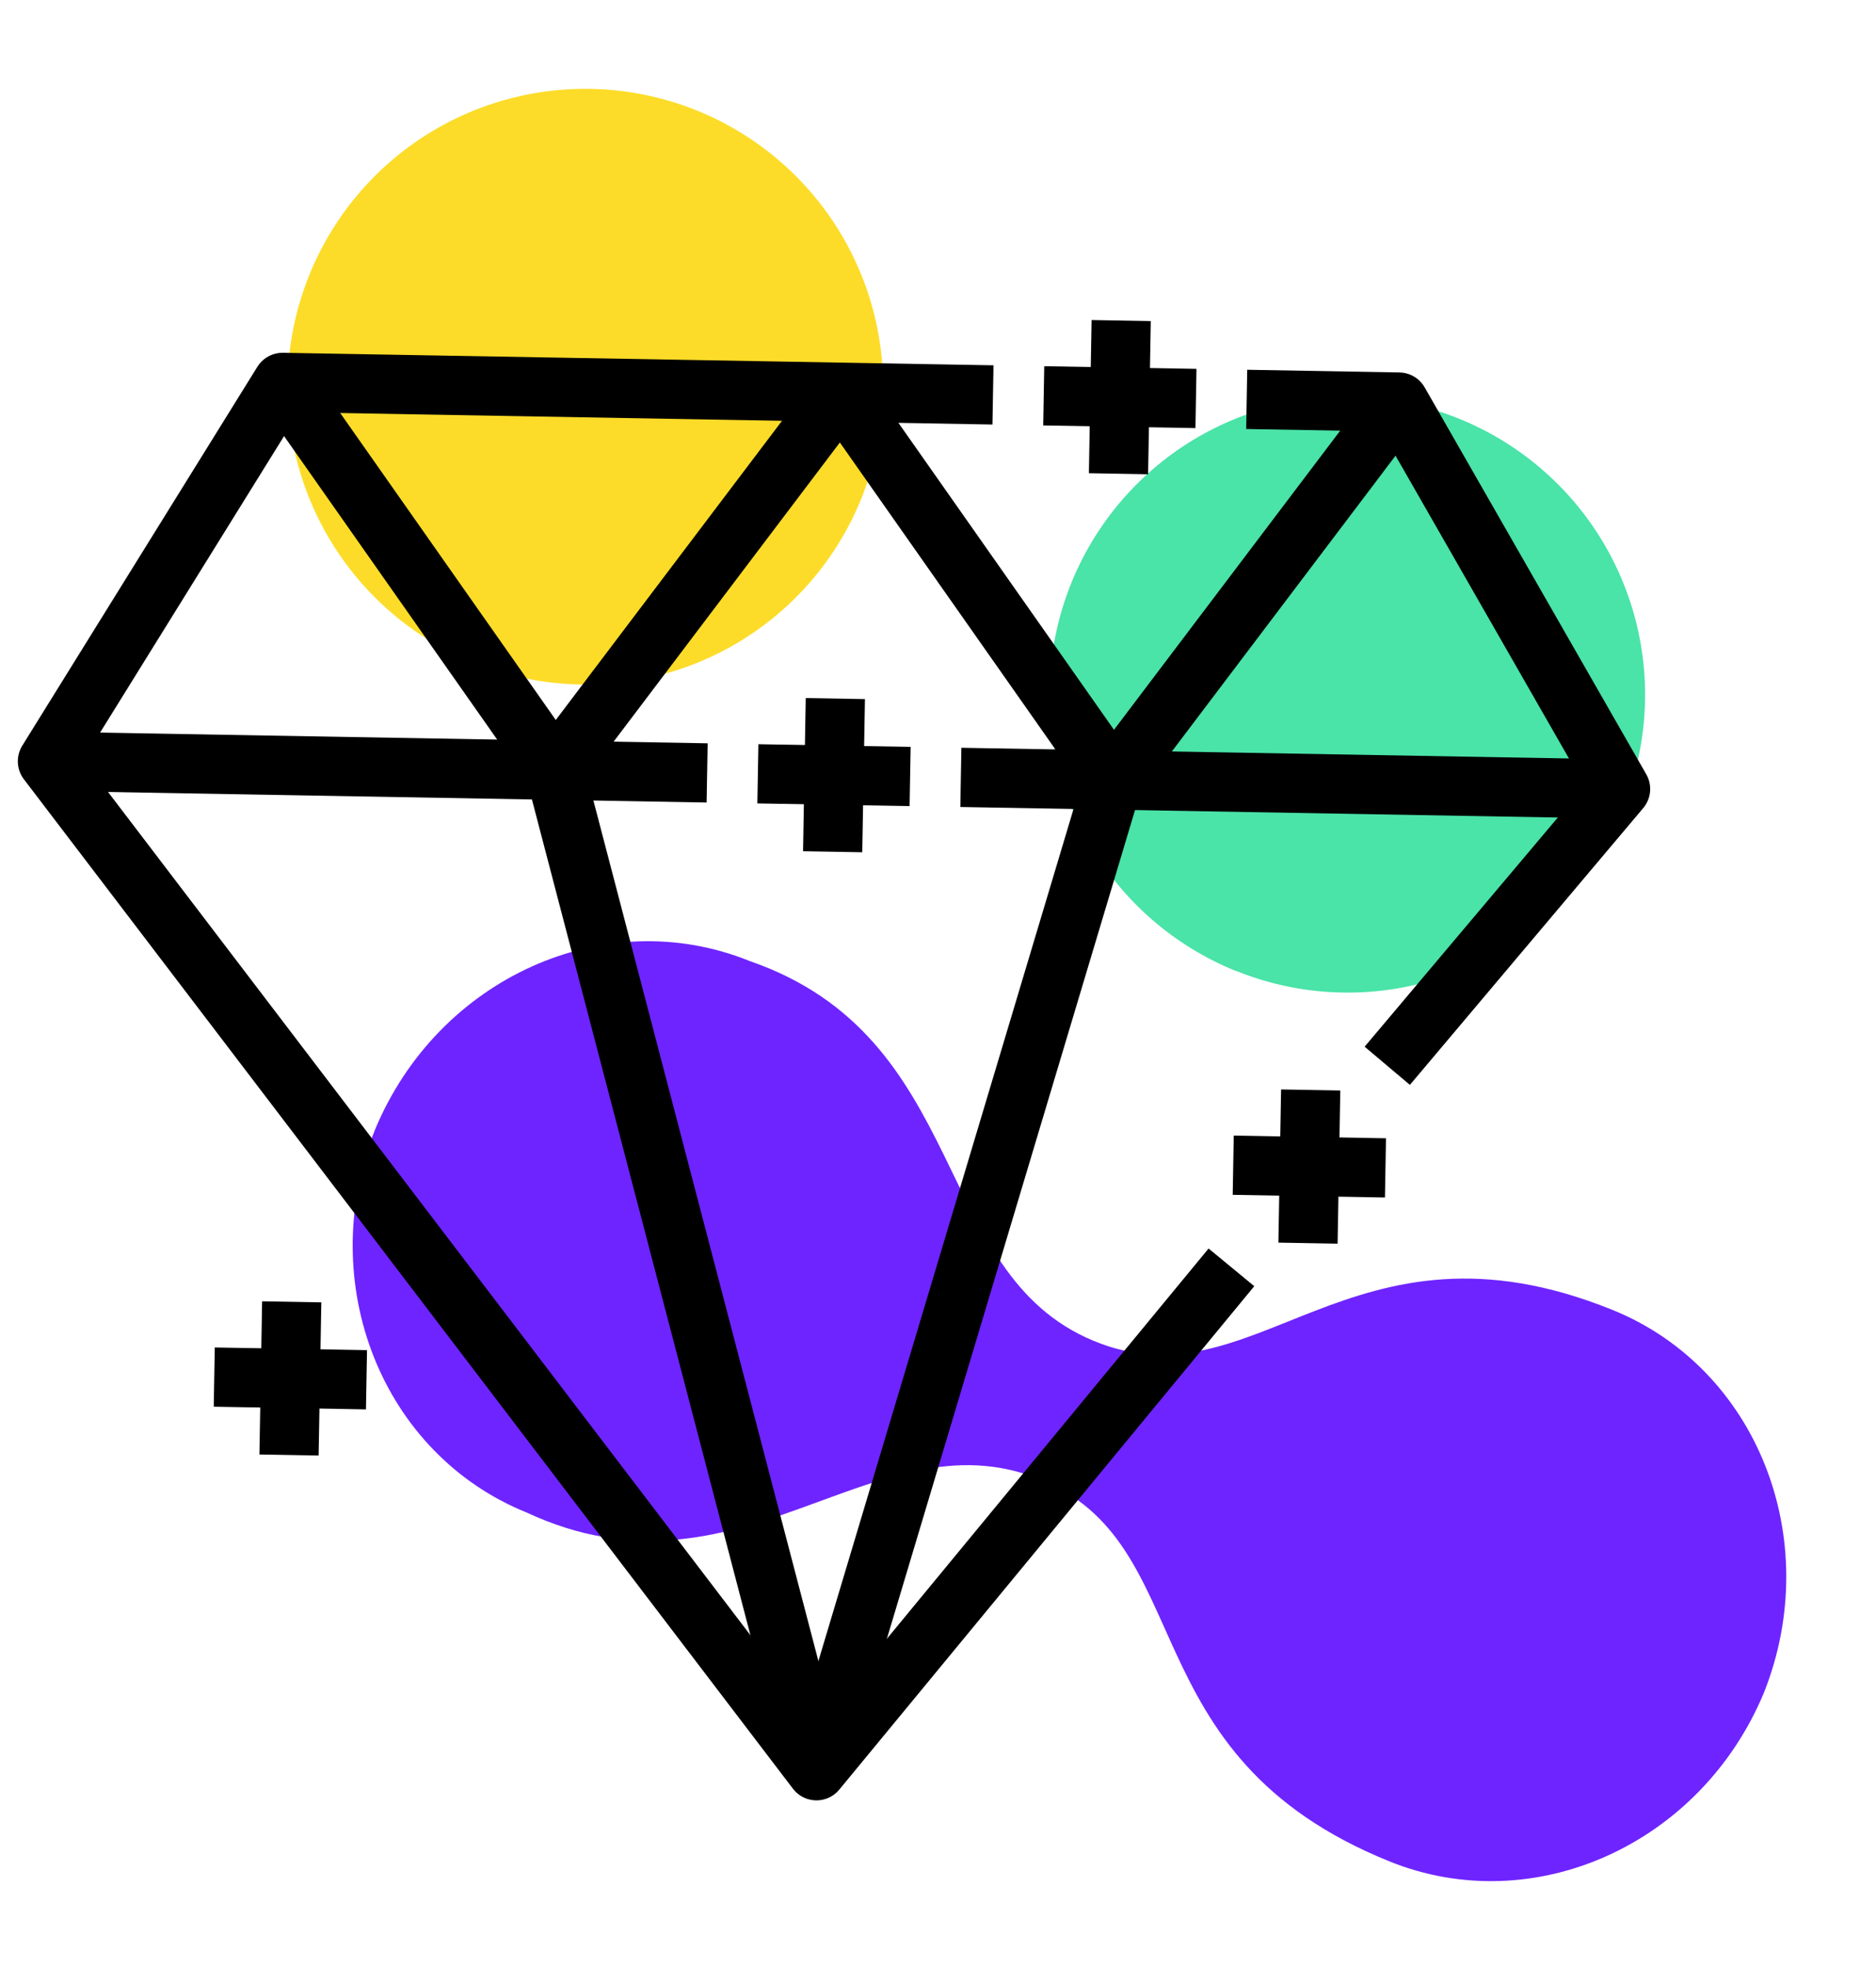
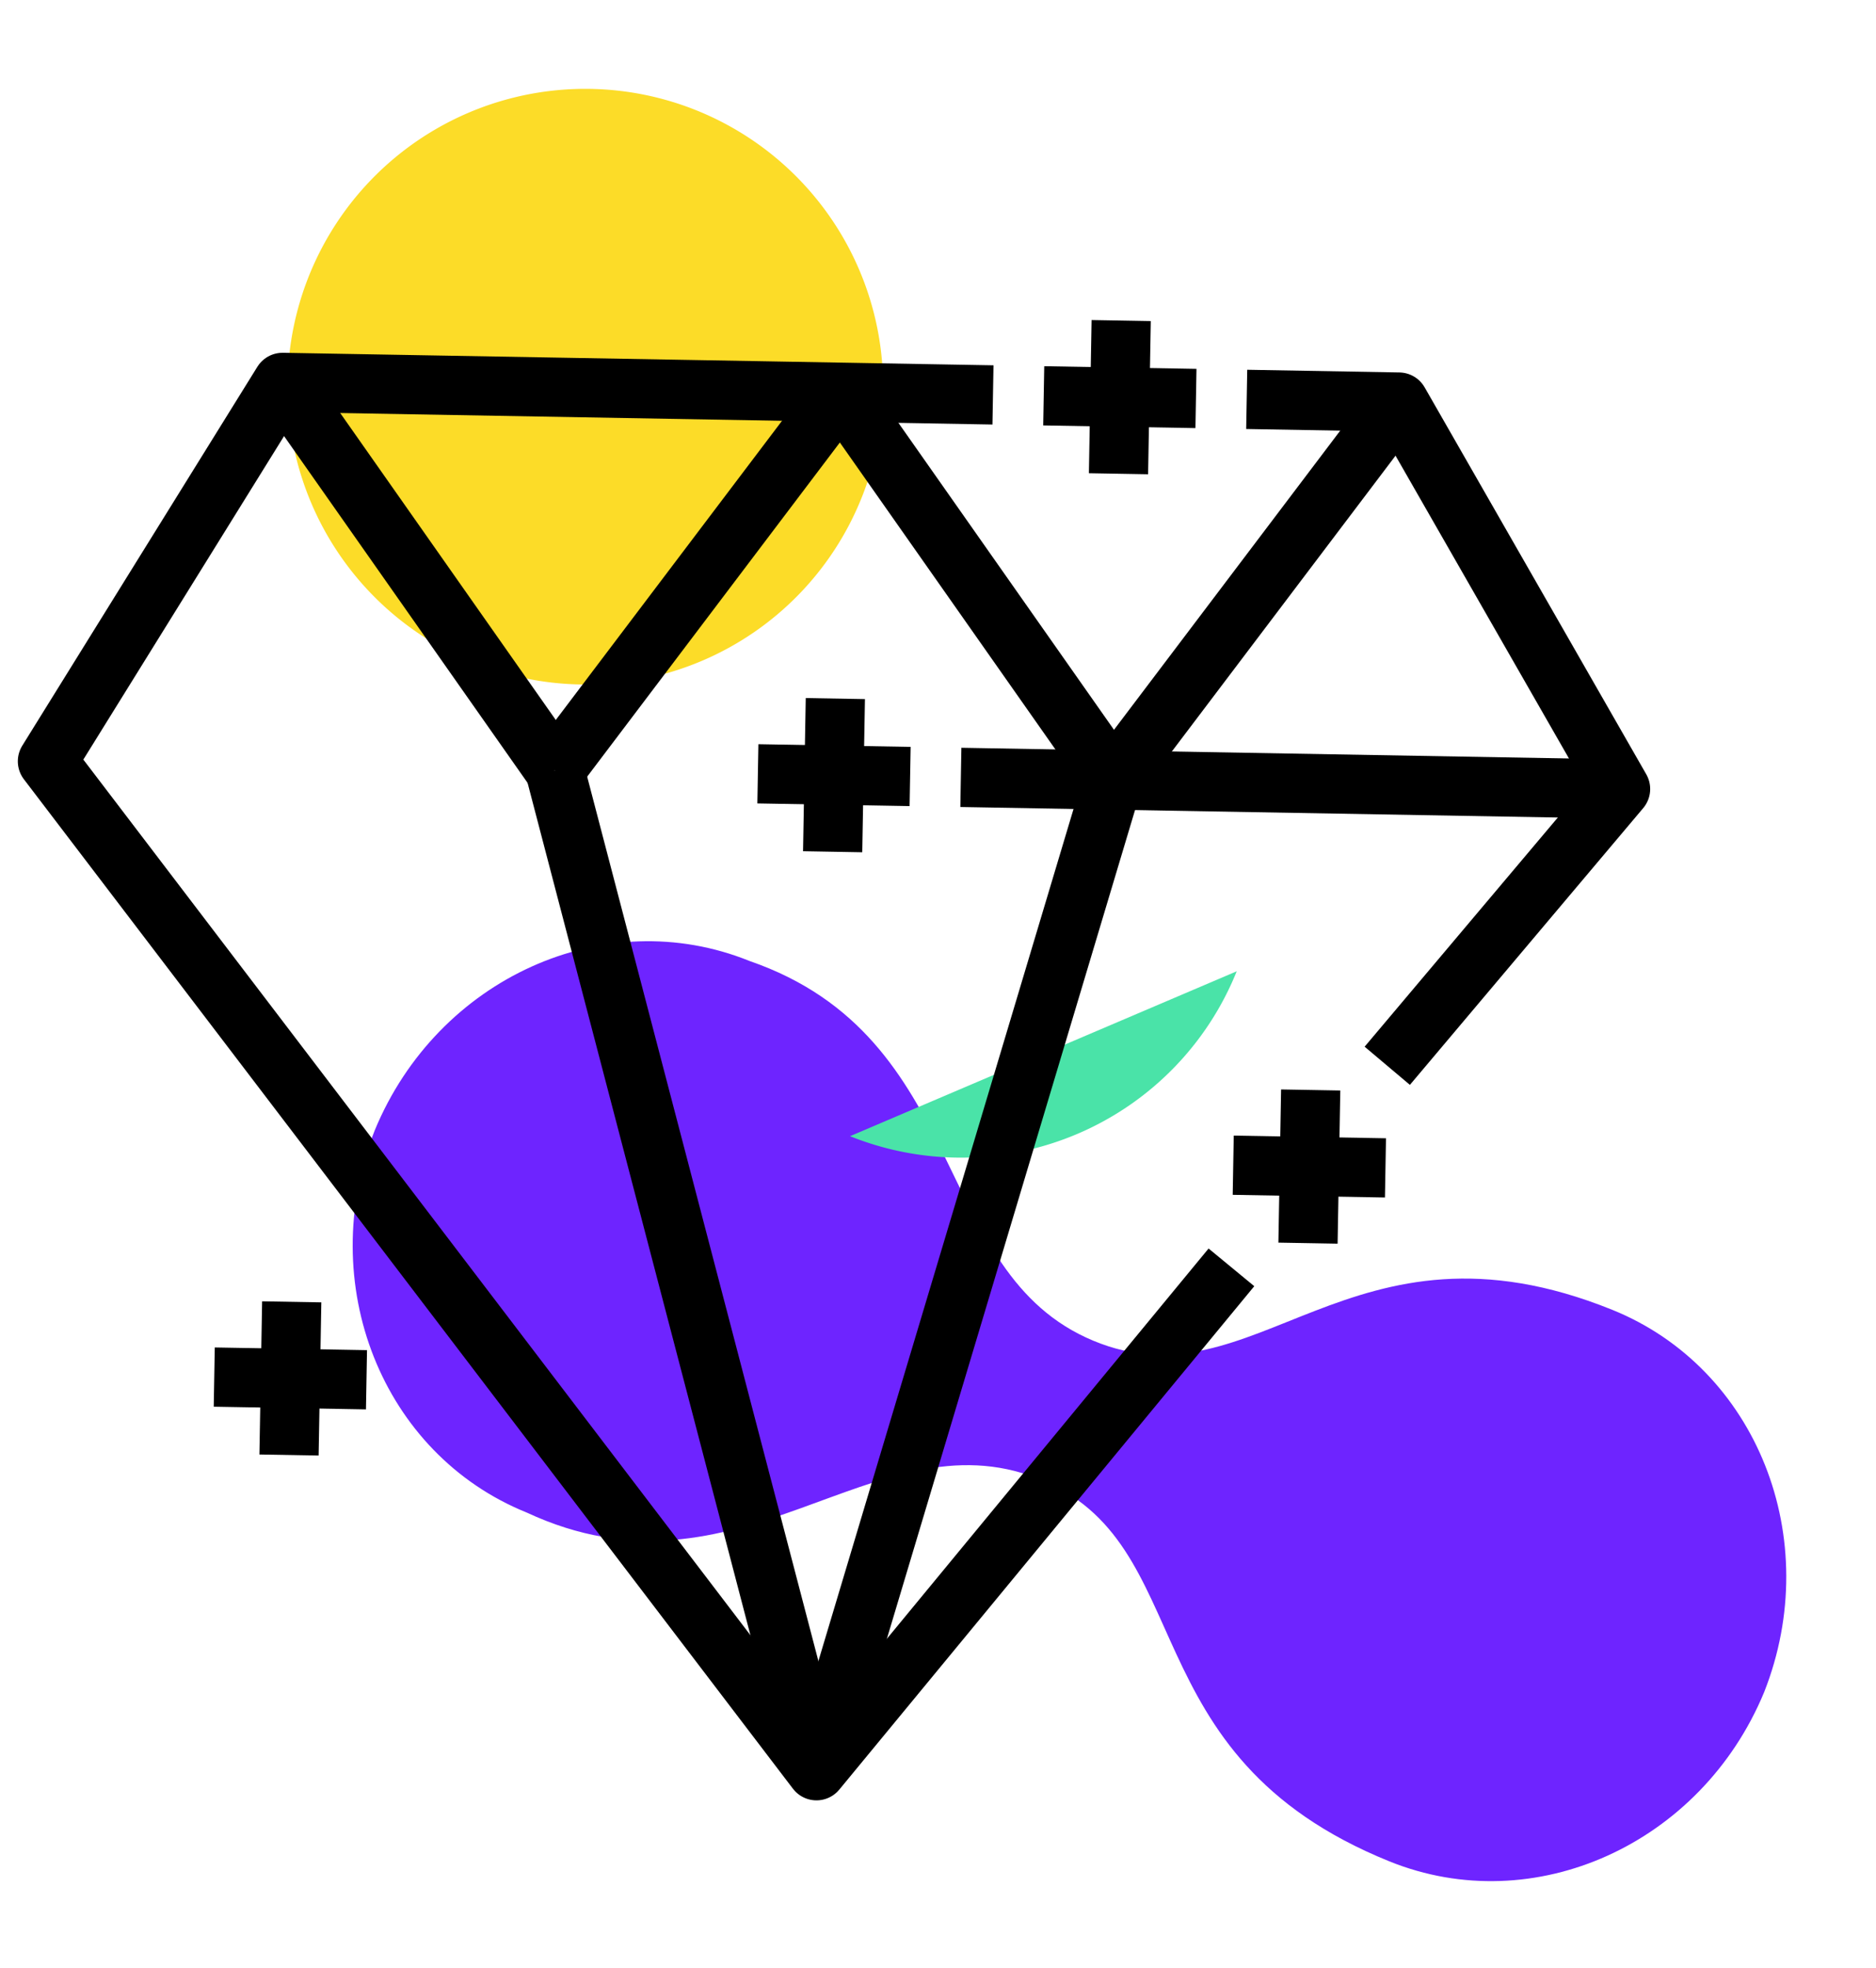
<svg xmlns="http://www.w3.org/2000/svg" width="110.9" height="116.325" viewBox="0 0 110.9 116.325">
  <g id="icon_excellent" transform="translate(112.87 -22.031) rotate(76)">
    <g id="Group_13" data-name="Group 13" transform="translate(0 0)">
      <g id="Group_11" data-name="Group 11" transform="matrix(0.809, 0.588, -0.588, 0.809, 65.357, 0.794)">
        <path id="Fill_1" data-name="Fill 1" d="M35.182,16.787c0-9.22-7.848-16.7-17.564-16.785h-.027C7.875.091.027,7.567.027,16.787c0,16.794,13.3,17.329,13.189,27.767S-.692,57.945.027,71.8c0,9.22,7.848,16.7,17.564,16.785h.027c9.716-.09,17.564-7.566,17.564-16.785C35.9,57.945,22.1,54.99,21.994,44.553S35.182,33.58,35.182,16.787" transform="translate(45.41 0)" fill="#6e24ff" />
-         <path id="Fill_4" data-name="Fill 4" d="M35.209,17.537A17.6,17.6,0,1,1,17.6,0a17.57,17.57,0,0,1,17.6,17.537" transform="translate(0 27.334)" fill="#4ae3a8" />
+         <path id="Fill_4" data-name="Fill 4" d="M35.209,17.537a17.57,17.57,0,0,1,17.6,17.537" transform="translate(0 27.334)" fill="#4ae3a8" />
        <path id="Fill_6" data-name="Fill 6" d="M35.209,17.537A17.6,17.6,0,1,1,17.6,0a17.57,17.57,0,0,1,17.6,17.537" transform="translate(0 75.914)" fill="#fcdc28" />
      </g>
    </g>
    <g id="Group_32" data-name="Group 32" transform="matrix(0.259, -0.966, 0.966, 0.259, 12.172, 115.978)">
      <path id="Stroke_1" data-name="Stroke 1" d="M70.5,51.3l-24,30.175L0,22.632,13.5,0h42" transform="translate(0 4.526)" fill="none" stroke="#000" stroke-linejoin="round" stroke-miterlimit="10" stroke-width="3.5" />
      <path id="Stroke_3" data-name="Stroke 3" d="M0,0H9L22.5,22.632,9,39.228" transform="translate(70.5 4.526)" fill="none" stroke="#000" stroke-linejoin="round" stroke-miterlimit="10" stroke-width="3.5" />
      <path id="Stroke_5" data-name="Stroke 5" d="M0,.754H39" transform="translate(54 26.404)" fill="none" stroke="#000" stroke-linejoin="round" stroke-miterlimit="10" stroke-width="3.5" />
-       <path id="Stroke_7" data-name="Stroke 7" d="M0,.754H39" transform="translate(0 26.404)" fill="none" stroke="#000" stroke-linejoin="round" stroke-miterlimit="10" stroke-width="3.5" />
      <path id="Stroke_9" data-name="Stroke 9" d="M16.5,0,0,22.632" transform="translate(63 4.526)" fill="none" stroke="#000" stroke-linejoin="round" stroke-miterlimit="10" stroke-width="3.5" />
      <path id="Stroke_11" data-name="Stroke 11" d="M0,0,16.5,22.632" transform="translate(46.5 4.526)" fill="none" stroke="#000" stroke-linejoin="round" stroke-miterlimit="10" stroke-width="3.5" />
      <path id="Stroke_13" data-name="Stroke 13" d="M16.5,0,0,22.632" transform="translate(30 4.526)" fill="none" stroke="#000" stroke-linejoin="round" stroke-miterlimit="10" stroke-width="3.5" />
      <path id="Stroke_15" data-name="Stroke 15" d="M0,0,16.5,22.632" transform="translate(13.5 4.526)" fill="none" stroke="#000" stroke-linejoin="round" stroke-miterlimit="10" stroke-width="3.5" />
      <path id="Stroke_17" data-name="Stroke 17" d="M0,0,16.5,58.842" transform="translate(30 27.158)" fill="none" stroke="#000" stroke-linejoin="round" stroke-miterlimit="10" stroke-width="3.5" />
      <path id="Stroke_19" data-name="Stroke 19" d="M16.5,0,0,58.842" transform="translate(46.5 27.158)" fill="none" stroke="#000" stroke-linejoin="round" stroke-miterlimit="10" stroke-width="3.5" />
      <path id="Stroke_21" data-name="Stroke 21" d="M.75,0V9.053" transform="translate(62.25)" fill="none" stroke="#000" stroke-linejoin="round" stroke-miterlimit="10" stroke-width="3.5" />
      <path id="Stroke_23" data-name="Stroke 23" d="M0,.754H9" transform="translate(58.5 3.772)" fill="none" stroke="#000" stroke-linejoin="round" stroke-miterlimit="10" stroke-width="3.5" />
      <path id="Stroke_26" data-name="Stroke 26" d="M.75,0V9.053" transform="translate(45.75 22.632)" fill="none" stroke="#000" stroke-linejoin="round" stroke-miterlimit="10" stroke-width="3.5" />
      <path id="Stroke_27" data-name="Stroke 27" d="M0,.754H9" transform="translate(42 26.404)" fill="none" stroke="#000" stroke-linejoin="round" stroke-miterlimit="10" stroke-width="3.5" />
      <path id="Stroke_28" data-name="Stroke 28" d="M.75,0V9.053" transform="translate(14.25 58.842)" fill="none" stroke="#000" stroke-linejoin="round" stroke-miterlimit="10" stroke-width="3.5" />
      <path id="Stroke_29" data-name="Stroke 29" d="M0,.754H9" transform="translate(10.5 62.614)" fill="none" stroke="#000" stroke-linejoin="round" stroke-miterlimit="10" stroke-width="3.5" />
      <path id="Stroke_30" data-name="Stroke 30" d="M.75,0V9.053" transform="translate(74.25 45.263)" fill="none" stroke="#000" stroke-linejoin="round" stroke-miterlimit="10" stroke-width="3.5" />
      <path id="Stroke_31" data-name="Stroke 31" d="M0,.754H9" transform="translate(70.5 49.035)" fill="none" stroke="#000" stroke-linejoin="round" stroke-miterlimit="10" stroke-width="3.5" />
    </g>
  </g>
</svg>